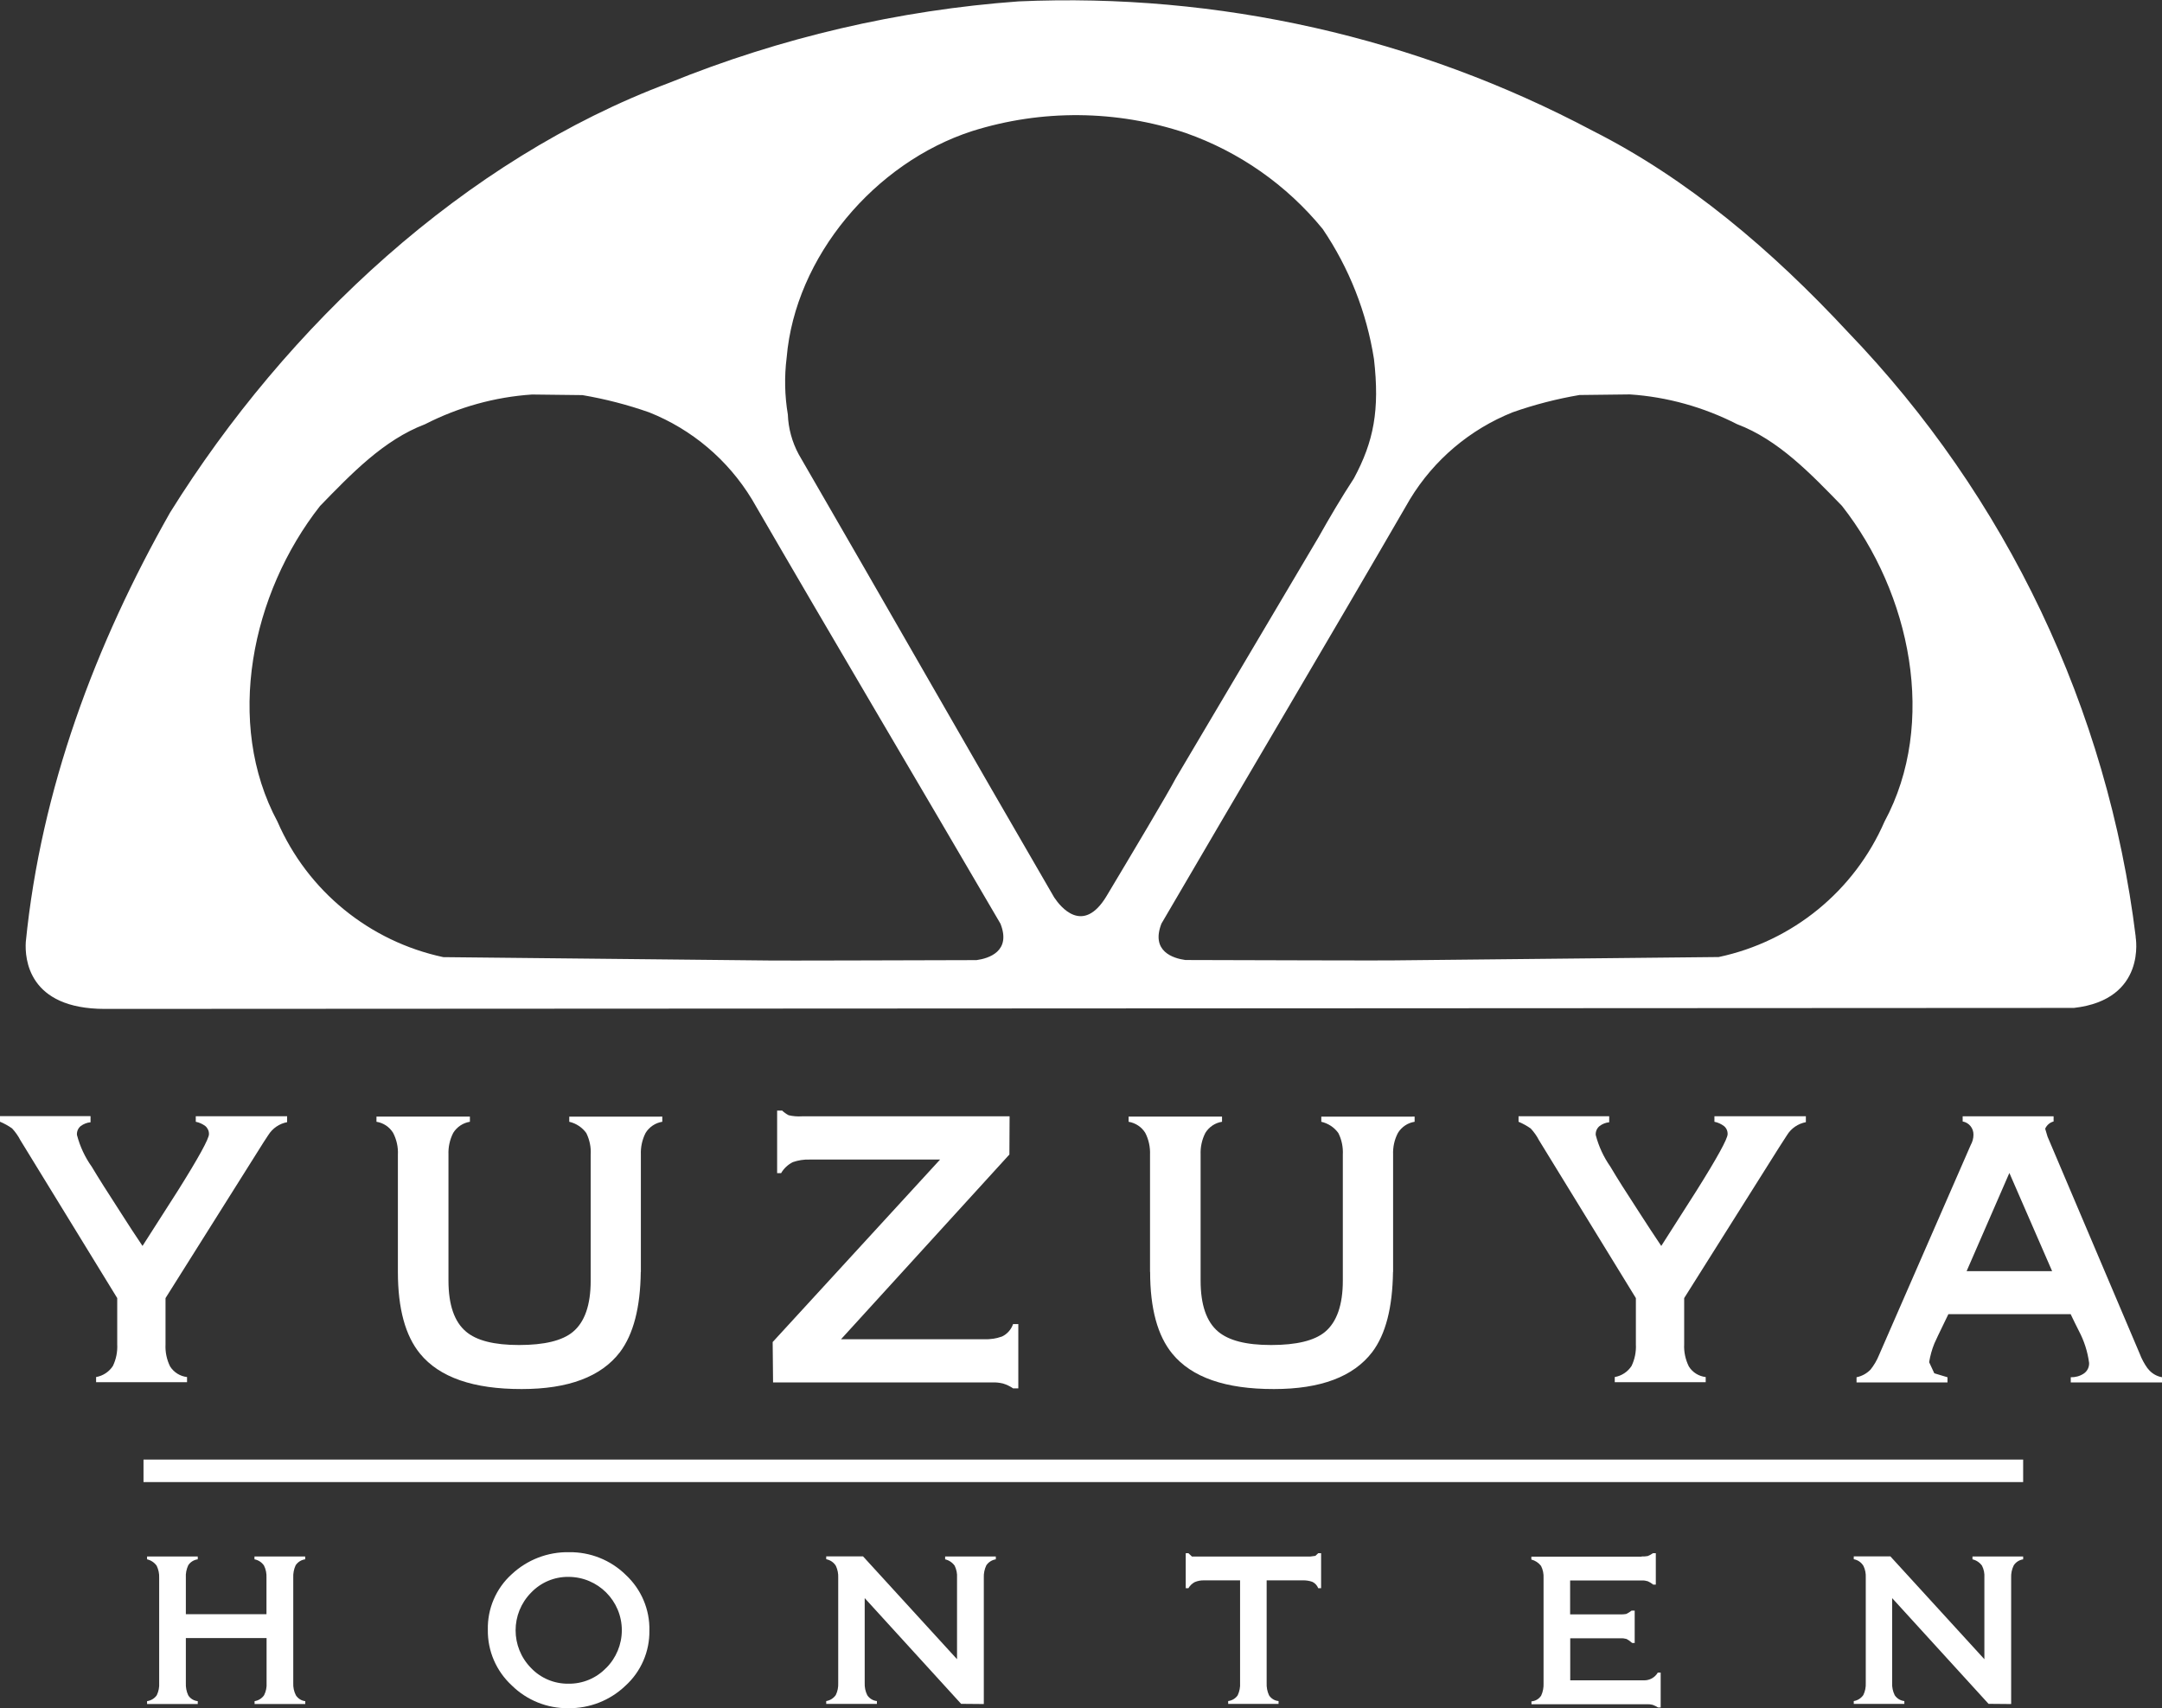
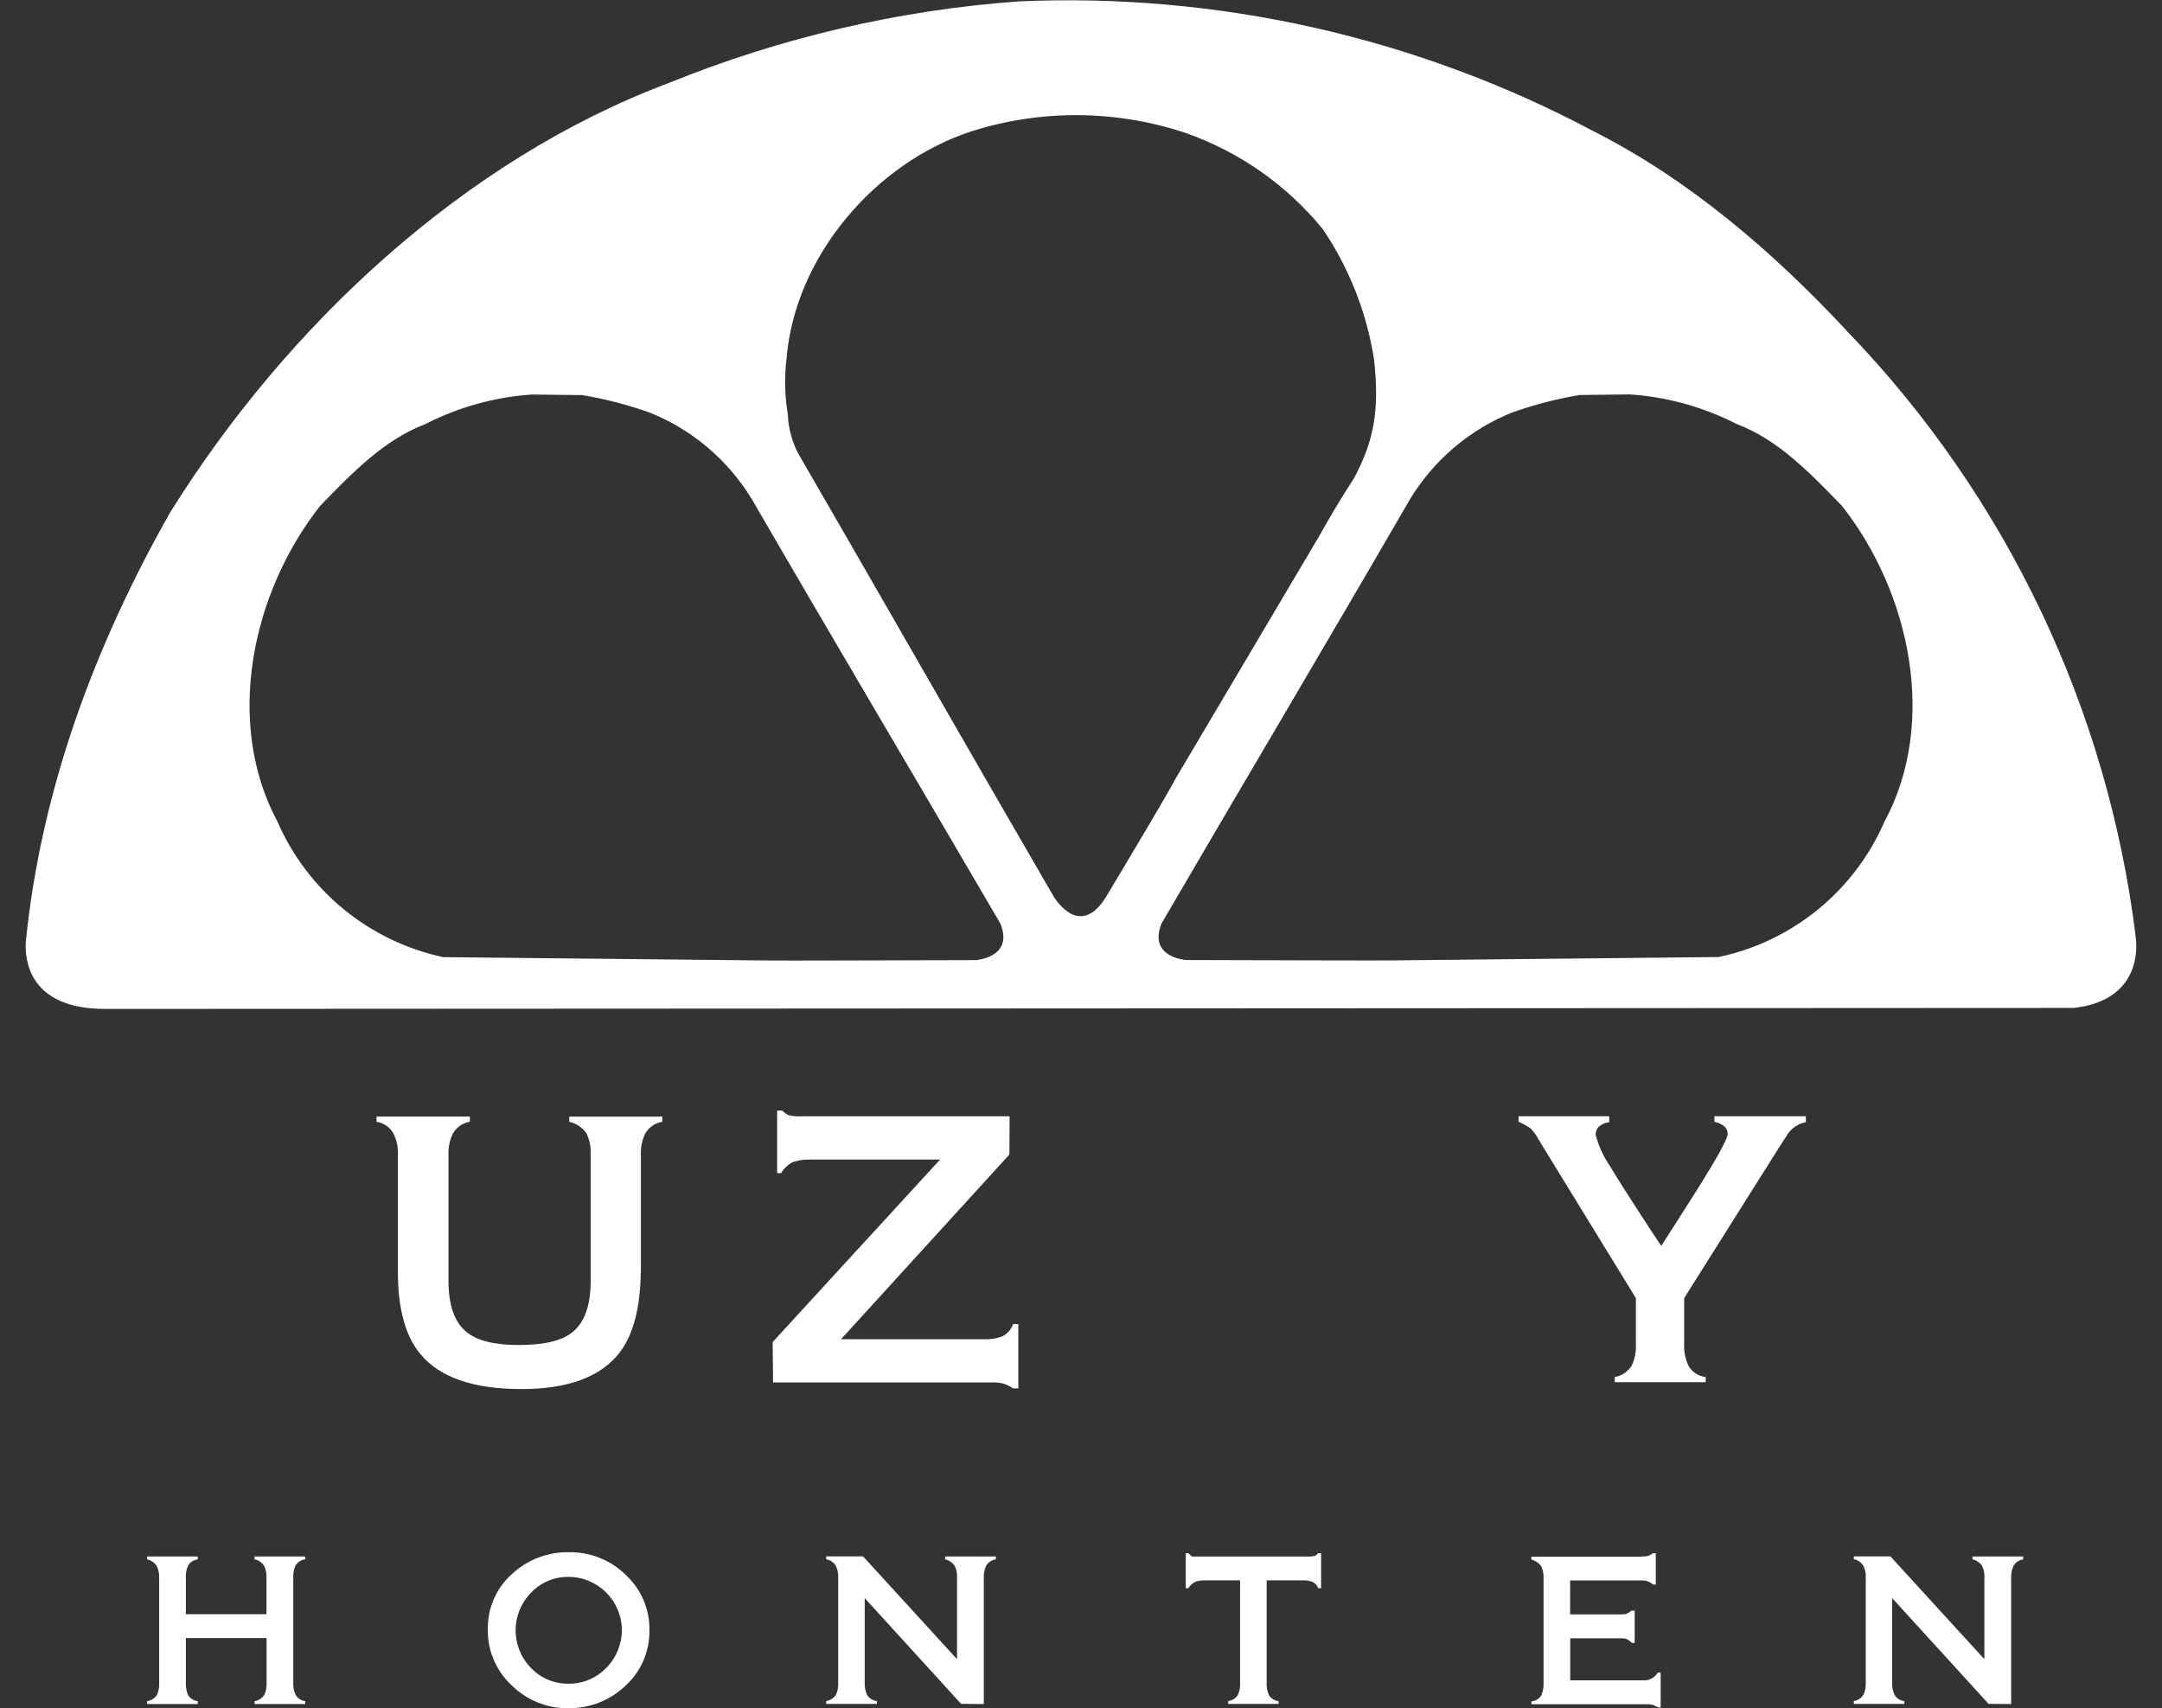
<svg xmlns="http://www.w3.org/2000/svg" id="_レイヤー_2" data-name="レイヤー 2" viewBox="0 0 218 172.24">
  <rect x="0" y="0" width="218" height="172.24" fill="#333333" stroke="none" />
  <defs>
    <style>
      .cls-1, .cls-2 {
        fill: none;
      }

      .cls-3 {
        fill: #fff;
      }

      .cls-2 {
        clip-path: url(#clippath);
      }
    </style>
    <clipPath id="clippath">
      <rect class="cls-1" width="218" height="172.24" />
    </clipPath>
  </defs>
  <g id="_レイヤー_1-2" data-name="レイヤー 1">
    <g class="cls-2">
      <g id="_グループ_2058" data-name="グループ 2058">
        <path id="_パス_7478" data-name="パス 7478" class="cls-3" d="m26.87,162.76v-3.68c.02-.42-.06-.84-.25-1.22-.22-.33-.57-.56-.96-.63v-.29h5.11v.29c-.39.05-.74.27-.96.6-.18.39-.26.82-.24,1.25v10.62c-.02.43.07.85.26,1.23.21.33.56.56.95.6v.29h-5.11v-.29c.39-.06.74-.28.96-.6.19-.38.28-.81.25-1.23v-4.53h-8.14v4.53c-.02.43.06.86.24,1.24.21.34.57.55.96.59v.29h-5.11v-.29c.4-.06.75-.27.98-.6.18-.38.27-.81.24-1.23v-10.61c.02-.42-.07-.83-.25-1.21-.23-.33-.58-.56-.97-.65v-.29h5.11v.29c-.39.05-.75.27-.96.6-.18.39-.27.82-.24,1.25v3.68h8.14Z" />
        <path id="_パス_7479" data-name="パス 7479" class="cls-3" d="m63.09,158.79c-1.52-1.49-3.58-2.31-5.71-2.28-2.15-.04-4.22.76-5.79,2.23-1.58,1.43-2.45,3.47-2.4,5.6-.03,2.13.85,4.16,2.41,5.6,1.52,1.5,3.58,2.33,5.71,2.3,2.14.03,4.2-.78,5.75-2.26,1.57-1.42,2.45-3.45,2.42-5.56.05-2.13-.82-4.17-2.38-5.62m-1.99,9.39c-.99,1.03-2.36,1.6-3.79,1.58-1.42.02-2.79-.55-3.77-1.58-2.08-2.11-2.08-5.49,0-7.6.98-1.03,2.35-1.61,3.77-1.59,2.97,0,5.38,2.41,5.38,5.38,0,1.43-.57,2.8-1.58,3.81" />
        <path id="_パス_7480" data-name="パス 7480" class="cls-3" d="m87.03,156.94l9.47,10.36v-8.22c.03-.42-.06-.84-.24-1.21-.23-.32-.57-.55-.96-.64v-.29h5.11v.29c-.39.06-.74.28-.96.61-.18.39-.27.81-.25,1.24v12.74l-2.29-.02-9.72-10.66v8.55c-.02.43.07.86.26,1.24.22.33.57.55.97.59v.29h-5.11v-.29c.39-.06.73-.28.96-.6.19-.38.27-.81.25-1.23v-10.61c.02-.4-.06-.81-.23-1.18-.21-.36-.57-.6-.98-.68v-.29h3.71Z" />
        <path id="_パス_7481" data-name="パス 7481" class="cls-3" d="m121.4,159.35c-.31-.01-.63.05-.92.17-.27.14-.49.35-.65.62h-.27v-3.53h.27l.36.34h11.91l.53-.07.29-.27h.29v3.53h-.29c-.11-.28-.32-.51-.59-.64-.31-.11-.64-.16-.97-.15h-3.64v10.35c-.02.43.06.85.24,1.24.21.33.57.55.96.58v.29h-5.08v-.29c.39-.05.74-.26.96-.58.18-.39.27-.82.24-1.24v-10.35h-3.65Z" />
        <path id="_パス_7482" data-name="パス 7482" class="cls-3" d="m165.53,156.94c.2,0,.41,0,.61-.04.19-.07.36-.17.53-.29h.29v3.17h-.26c-.17-.14-.35-.25-.55-.34-.19-.06-.4-.09-.6-.08h-7.23v3.42h5.07c.19,0,.39,0,.58-.04.2-.09.38-.21.55-.34h.31v3.26h-.26c-.17-.16-.36-.29-.56-.4-.19-.05-.38-.08-.57-.07h-5.11v4.24h7.41c.58.02,1.13-.28,1.42-.78h.29v3.52h-.26c-.17-.11-.36-.2-.55-.27-.19-.05-.39-.07-.59-.06h-11.63v-.29c.4-.03.76-.24.98-.58.18-.39.26-.82.24-1.25v-10.61c.02-.42-.06-.83-.25-1.21-.24-.32-.59-.55-.98-.65v-.29h11.12Z" />
        <path id="_パス_7483" data-name="パス 7483" class="cls-3" d="m190.62,156.94l9.47,10.36v-8.22c.03-.42-.05-.84-.24-1.21-.23-.32-.57-.55-.96-.64v-.29h5.11v.29c-.39.06-.74.28-.95.61-.19.39-.28.81-.26,1.24v12.74l-2.28-.02-9.72-10.66v8.55c-.02.43.07.86.26,1.24.22.33.57.55.97.59v.29h-5.1v-.29c.39-.06.73-.28.96-.6.19-.38.27-.81.25-1.23v-10.61c.02-.41-.05-.81-.23-1.18-.21-.36-.57-.61-.98-.68v-.29h3.71Z" />
-         <path id="_パス_7484" data-name="パス 7484" class="cls-3" d="m9.13,112.56v.6c-.36.03-.7.17-.99.38-.27.22-.41.56-.38.9.3,1.15.8,2.23,1.49,3.2.62,1.04,1.62,2.62,3,4.75.69,1.09,1.4,2.17,2.12,3.24,1.18-1.84,2.37-3.7,3.57-5.58,2.09-3.33,3.13-5.23,3.13-5.69.01-.32-.13-.62-.37-.82-.28-.21-.61-.36-.96-.43v-.56h9.21v.6c-.78.15-1.46.61-1.89,1.29-.38.57-.64.98-.8,1.24l-9.57,15.21v4.66c-.04.77.12,1.54.46,2.23.38.6,1.01.99,1.71,1.07v.52h-9.17v-.52c.69-.12,1.3-.52,1.69-1.11.33-.68.48-1.44.44-2.19v-4.66l-9.77-15.93c-.22-.43-.5-.82-.83-1.18-.38-.27-.8-.5-1.23-.68v-.56h9.13Z" />
        <path id="_パス_7485" data-name="パス 7485" class="cls-3" d="m78.84,111.96c.2.19.43.36.68.49.43.1.88.14,1.33.11h20.95l-.02,3.85-16.98,18.63h14.41c.62.02,1.25-.07,1.83-.28.52-.25.92-.7,1.11-1.25h.53v6.48h-.53c-.31-.22-.66-.38-1.02-.49-.34-.08-.68-.12-1.03-.11h-22.15l-.04-4.07,16.88-18.4h-13.15c-.58-.02-1.15.07-1.7.26-.49.25-.9.63-1.18,1.11h-.4v-6.31h.48Z" />
        <path id="_パス_7486" data-name="パス 7486" class="cls-3" d="m162.26,112.56v.6c-.35.03-.69.17-.97.38-.27.22-.41.55-.39.9.3,1.15.8,2.23,1.48,3.2.61,1.04,1.61,2.62,3,4.75.7,1.09,1.41,2.17,2.13,3.24,1.17-1.84,2.36-3.7,3.56-5.58,2.09-3.33,3.13-5.23,3.13-5.69.01-.32-.12-.62-.37-.82-.28-.21-.61-.36-.96-.43v-.56h9.22v.6c-.78.15-1.47.61-1.89,1.29-.37.57-.64.98-.8,1.24l-9.58,15.21v4.66c-.04.77.13,1.54.47,2.23.37.6,1,.99,1.7,1.07v.52h-9.17v-.52c.69-.12,1.3-.52,1.69-1.11.33-.68.48-1.44.44-2.19v-4.66l-9.77-15.92c-.22-.43-.5-.82-.83-1.18-.38-.27-.8-.5-1.23-.68v-.56h9.13Z" />
-         <path id="_パス_7487" data-name="パス 7487" class="cls-3" d="m216.55,137.98c-.33-.46-.6-.96-.8-1.49l-9.29-21.88-.24-.8c.16-.36.47-.63.85-.73v-.52h-9.17v.52c.64.11,1.1.68,1.09,1.33,0,.37-.1.73-.28,1.05l-9.25,21.19c-.21.52-.5,1.01-.85,1.45-.38.39-.87.66-1.41.77v.52h9.17v-.52l-1.33-.4-.52-1.12c.11-.65.28-1.28.53-1.89.05-.14.52-1.12,1.41-2.95h12.33c.27.56.54,1.12.83,1.69.53,1,.88,2.09,1.03,3.22.02.43-.18.84-.54,1.08-.39.26-.85.38-1.31.37v.52h9.21v-.52c-.58-.1-1.1-.42-1.45-.89m-18.26-9.81l4.31-9.9,4.31,9.9h-8.62Z" />
-         <path id="_パス_7488" data-name="パス 7488" class="cls-3" d="m142.4,112.59h-9.17v.52c.69.16,1.31.56,1.72,1.14.34.67.49,1.43.45,2.18v12.7c0,2.45-.61,4.18-1.8,5.17-1.06.88-2.88,1.32-5.43,1.32s-4.28-.46-5.35-1.36c-1.17-.99-1.76-2.7-1.76-5.13v-12.7c-.03-.76.13-1.52.48-2.2.37-.6.98-1.01,1.68-1.12v-.52h-9.42v.52c.7.12,1.31.52,1.68,1.12.35.68.51,1.44.48,2.2v11.82h.01c0,3.69.75,6.44,2.24,8.25,1.95,2.38,5.36,3.57,10.25,3.56,4.7,0,8-1.24,9.9-3.72,1.37-1.81,2.05-4.51,2.1-8.09h.01v-11.82c-.03-.76.13-1.52.49-2.2.37-.6.98-1.01,1.68-1.12v-.52h-.24Z" />
        <path id="_パス_7489" data-name="パス 7489" class="cls-3" d="m66.57,112.59h-9.17v.52c.69.16,1.3.56,1.72,1.14.33.68.49,1.43.44,2.18v12.7c0,2.45-.6,4.18-1.8,5.17-1.06.88-2.87,1.32-5.43,1.32-2.51,0-4.29-.45-5.35-1.36-1.17-.99-1.76-2.7-1.76-5.13v-12.7c-.03-.76.13-1.52.48-2.2.37-.6.99-1.01,1.68-1.12v-.52h-9.42v.52c.7.11,1.31.52,1.68,1.12.35.68.52,1.44.48,2.2v11.82h0c0,3.69.75,6.44,2.24,8.25,1.95,2.38,5.37,3.57,10.25,3.56,4.7,0,8-1.24,9.9-3.72,1.36-1.81,2.06-4.51,2.1-8.09h.01v-.28s0-.05,0-.08c0-.07,0-.15,0-.23v-11.23c-.03-.76.13-1.52.48-2.2.37-.6.99-1.01,1.68-1.12v-.52h-.24Z" />
        <path id="_パス_7490" data-name="パス 7490" class="cls-3" d="m215.34,94.46h.01c-2.82-22.94-13.01-44.35-29.04-61-7.66-8.24-16.15-15.44-25.71-20.27C142.81,3.75,122.82-.75,102.71.14c-12.1.88-23.99,3.65-35.23,8.21-20.63,7.72-38.57,24.45-50.33,43.33-7.54,13.3-13.01,27.88-14.55,43.31-.1,1.67.23,6.74,7.97,6.74l198.55-.1c7.39-.84,6.22-7.17,6.22-7.17m-116.86,2.35c-7.19.02-19.99.06-20.79.04l-32.99-.34c-7.45-1.59-13.68-6.67-16.72-13.66-5.34-9.94-2.64-23.01,4.29-31.83,3.13-3.22,6.41-6.66,10.58-8.24,3.36-1.72,7.03-2.75,10.8-3l5.08.06c2.29.39,4.54.97,6.73,1.74,4.32,1.72,7.95,4.8,10.36,8.77,8.2,14.15,16.82,28.67,25.06,42.79,1.1,2.79-1.18,3.5-2.41,3.67m7.85-6.28c-8.65-14.88-17.1-29.73-25.78-44.71-.67-1.24-1.05-2.62-1.1-4.02-.32-1.9-.36-3.83-.12-5.74.86-10.17,8.88-19.66,18.7-22.84,7.02-2.21,14.56-2.14,21.54.19,5.4,1.9,10.18,5.24,13.81,9.68,2.67,3.94,4.43,8.41,5.17,13.11.59,5.15-.02,8.31-2.02,12.03-1.28,1.96-2.48,4-3.57,5.94l-14.39,24.3c-.78,1.5-4.41,7.58-6.97,11.86-2.41,4.03-4.72,1.02-5.27.19m83.7-7.68c-3.04,6.99-9.26,12.08-16.72,13.66l-32.99.34c-.8.02-13.6-.02-20.79-.04-1.23-.17-3.5-.87-2.41-3.67,8.24-14.12,16.87-28.65,25.06-42.79,2.41-3.97,6.05-7.05,10.36-8.77,2.19-.77,4.44-1.35,6.73-1.74l5.08-.06c3.77.25,7.44,1.28,10.81,3,4.17,1.57,7.44,5.01,10.58,8.24,6.93,8.82,9.64,21.9,4.29,31.83" />
-         <rect id="_長方形_22041" data-name="長方形 22041" class="cls-3" x="14.47" y="147.17" width="189.53" height="2.27" />
      </g>
    </g>
  </g>
</svg>